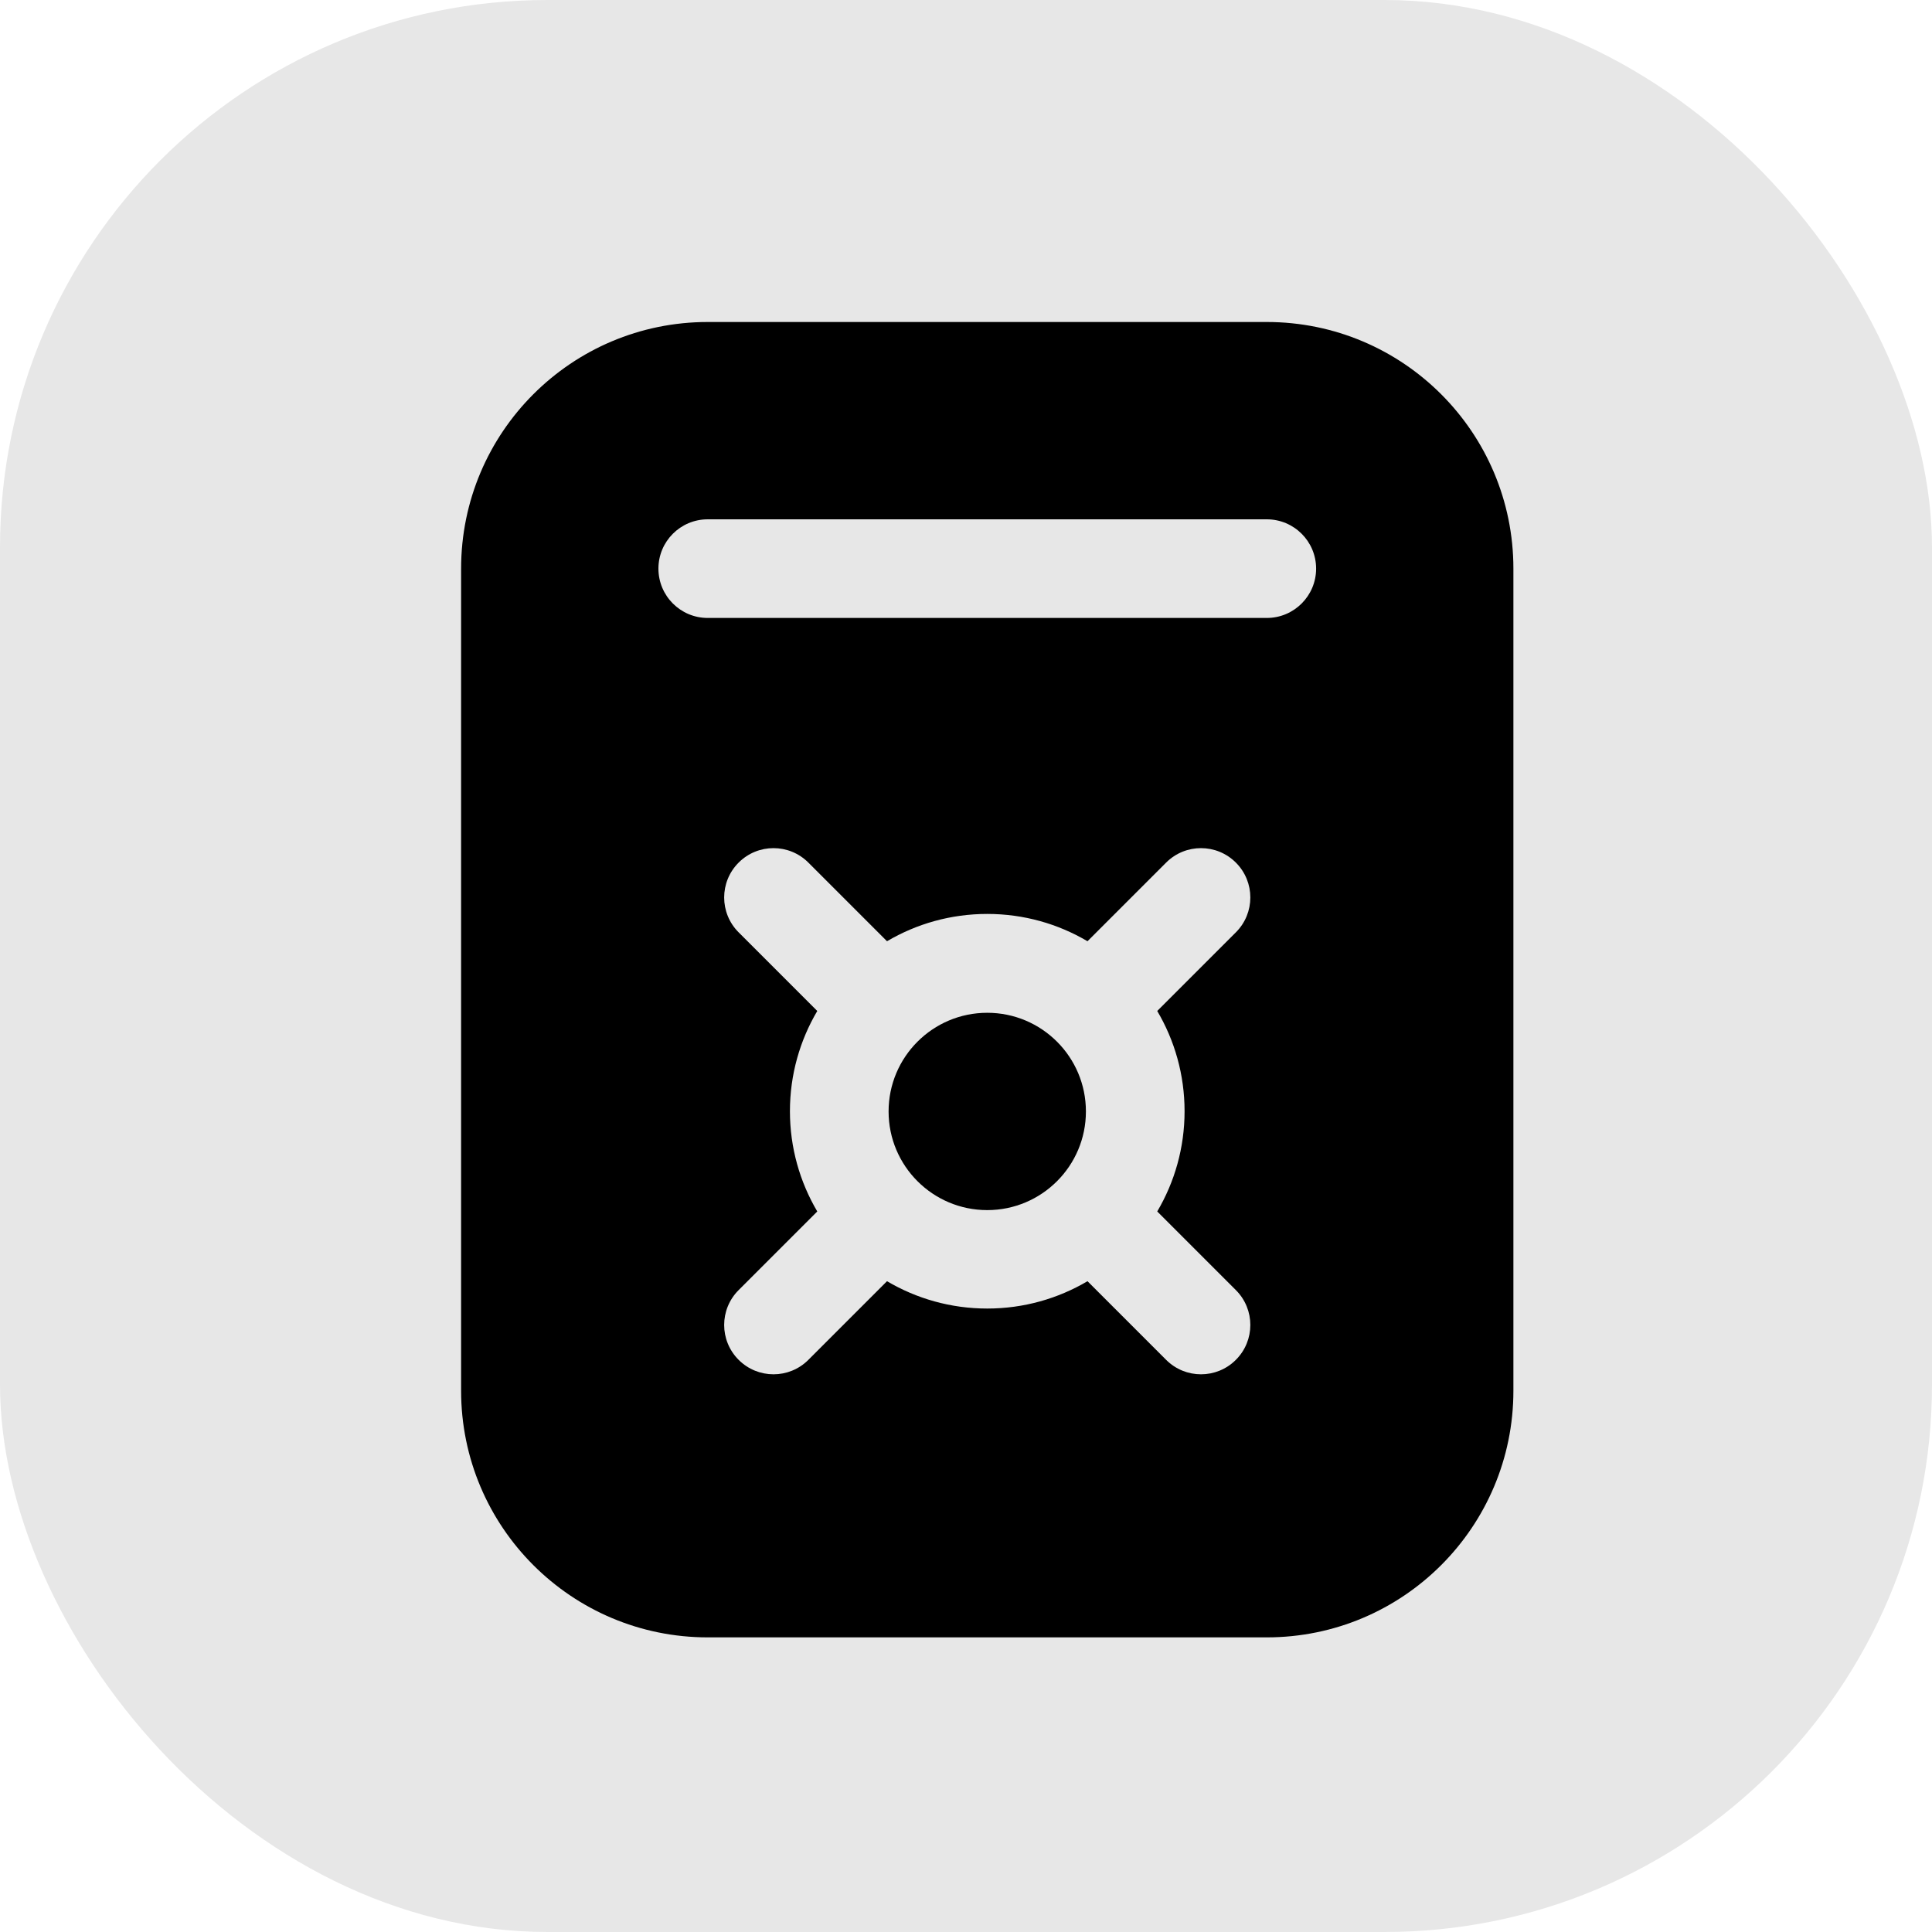
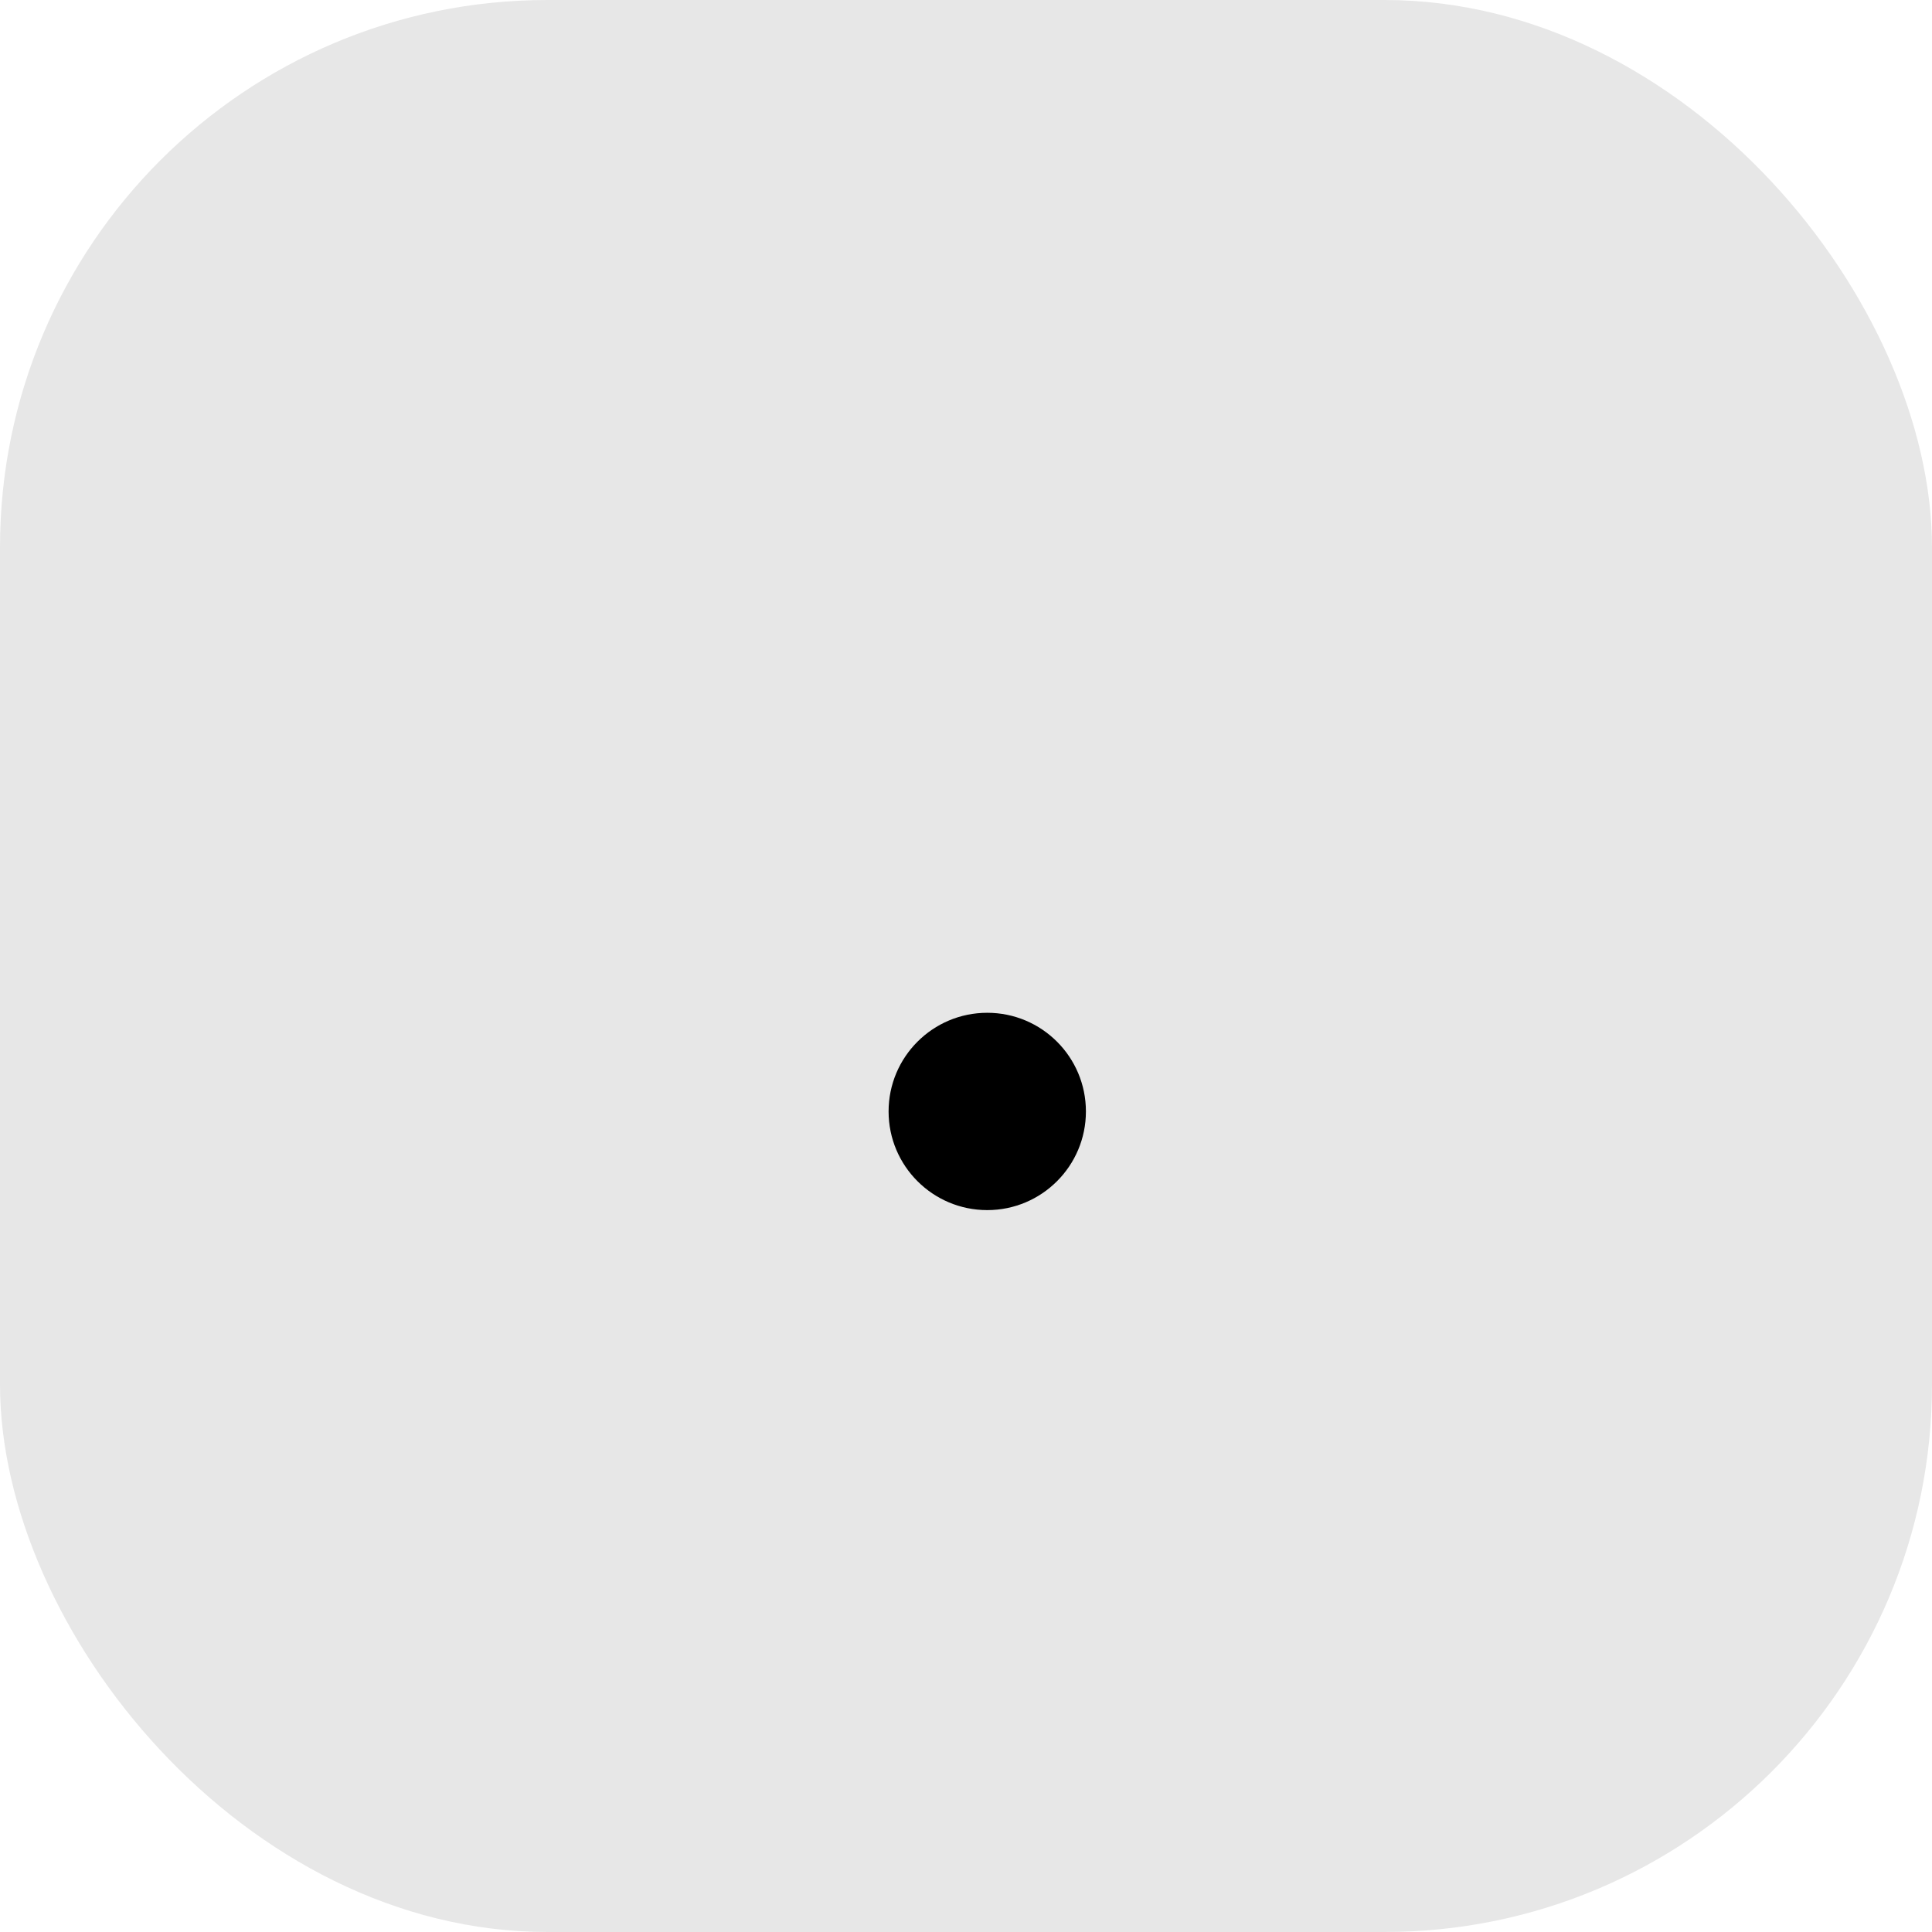
<svg xmlns="http://www.w3.org/2000/svg" width="60" height="60" viewBox="0 0 60 60" fill="none">
  <rect width="60" height="60" rx="17" fill="#E7E7E7" />
  <path d="M27.596 34.517C27.596 36.209 28.968 37.581 30.66 37.581C32.352 37.581 33.724 36.209 33.724 34.517C33.724 32.825 32.352 31.453 30.66 31.453C28.968 31.453 27.596 32.825 27.596 34.517Z" fill="black" />
-   <path d="M39.341 10C43.571 10 47 13.429 47 17.659L47 43.191C47 47.421 43.571 50.85 39.341 50.85L21.979 50.85C17.749 50.85 14.32 47.421 14.32 43.191L14.32 17.659C14.32 13.429 17.749 10 21.979 10L39.341 10ZM40.873 17.659C40.873 16.813 40.187 16.128 39.341 16.128L21.979 16.128C21.133 16.128 20.448 16.813 20.448 17.659C20.448 18.505 21.133 19.191 21.979 19.191L39.341 19.191C40.187 19.191 40.873 18.505 40.873 17.659ZM38.381 28.955C38.98 28.357 38.98 27.387 38.381 26.789C37.783 26.19 36.813 26.19 36.215 26.789L33.773 29.231C32.86 28.692 31.796 28.383 30.66 28.383C29.524 28.383 28.46 28.692 27.547 29.231L25.105 26.789C24.507 26.19 23.537 26.19 22.939 26.789C22.34 27.387 22.34 28.357 22.939 28.955L25.381 31.397C24.842 32.31 24.532 33.373 24.532 34.51C24.532 35.646 24.842 36.71 25.381 37.623L22.939 40.065C22.34 40.663 22.34 41.633 22.939 42.231C23.537 42.83 24.507 42.83 25.105 42.231L27.547 39.789C28.46 40.328 29.524 40.638 30.66 40.638C31.796 40.638 32.86 40.328 33.773 39.789L36.215 42.231C36.813 42.83 37.783 42.83 38.381 42.231C38.98 41.633 38.98 40.663 38.381 40.065L35.939 37.623C36.478 36.71 36.788 35.646 36.788 34.51C36.788 33.374 36.478 32.31 35.939 31.397L38.381 28.955Z" fill="black" />
</svg>